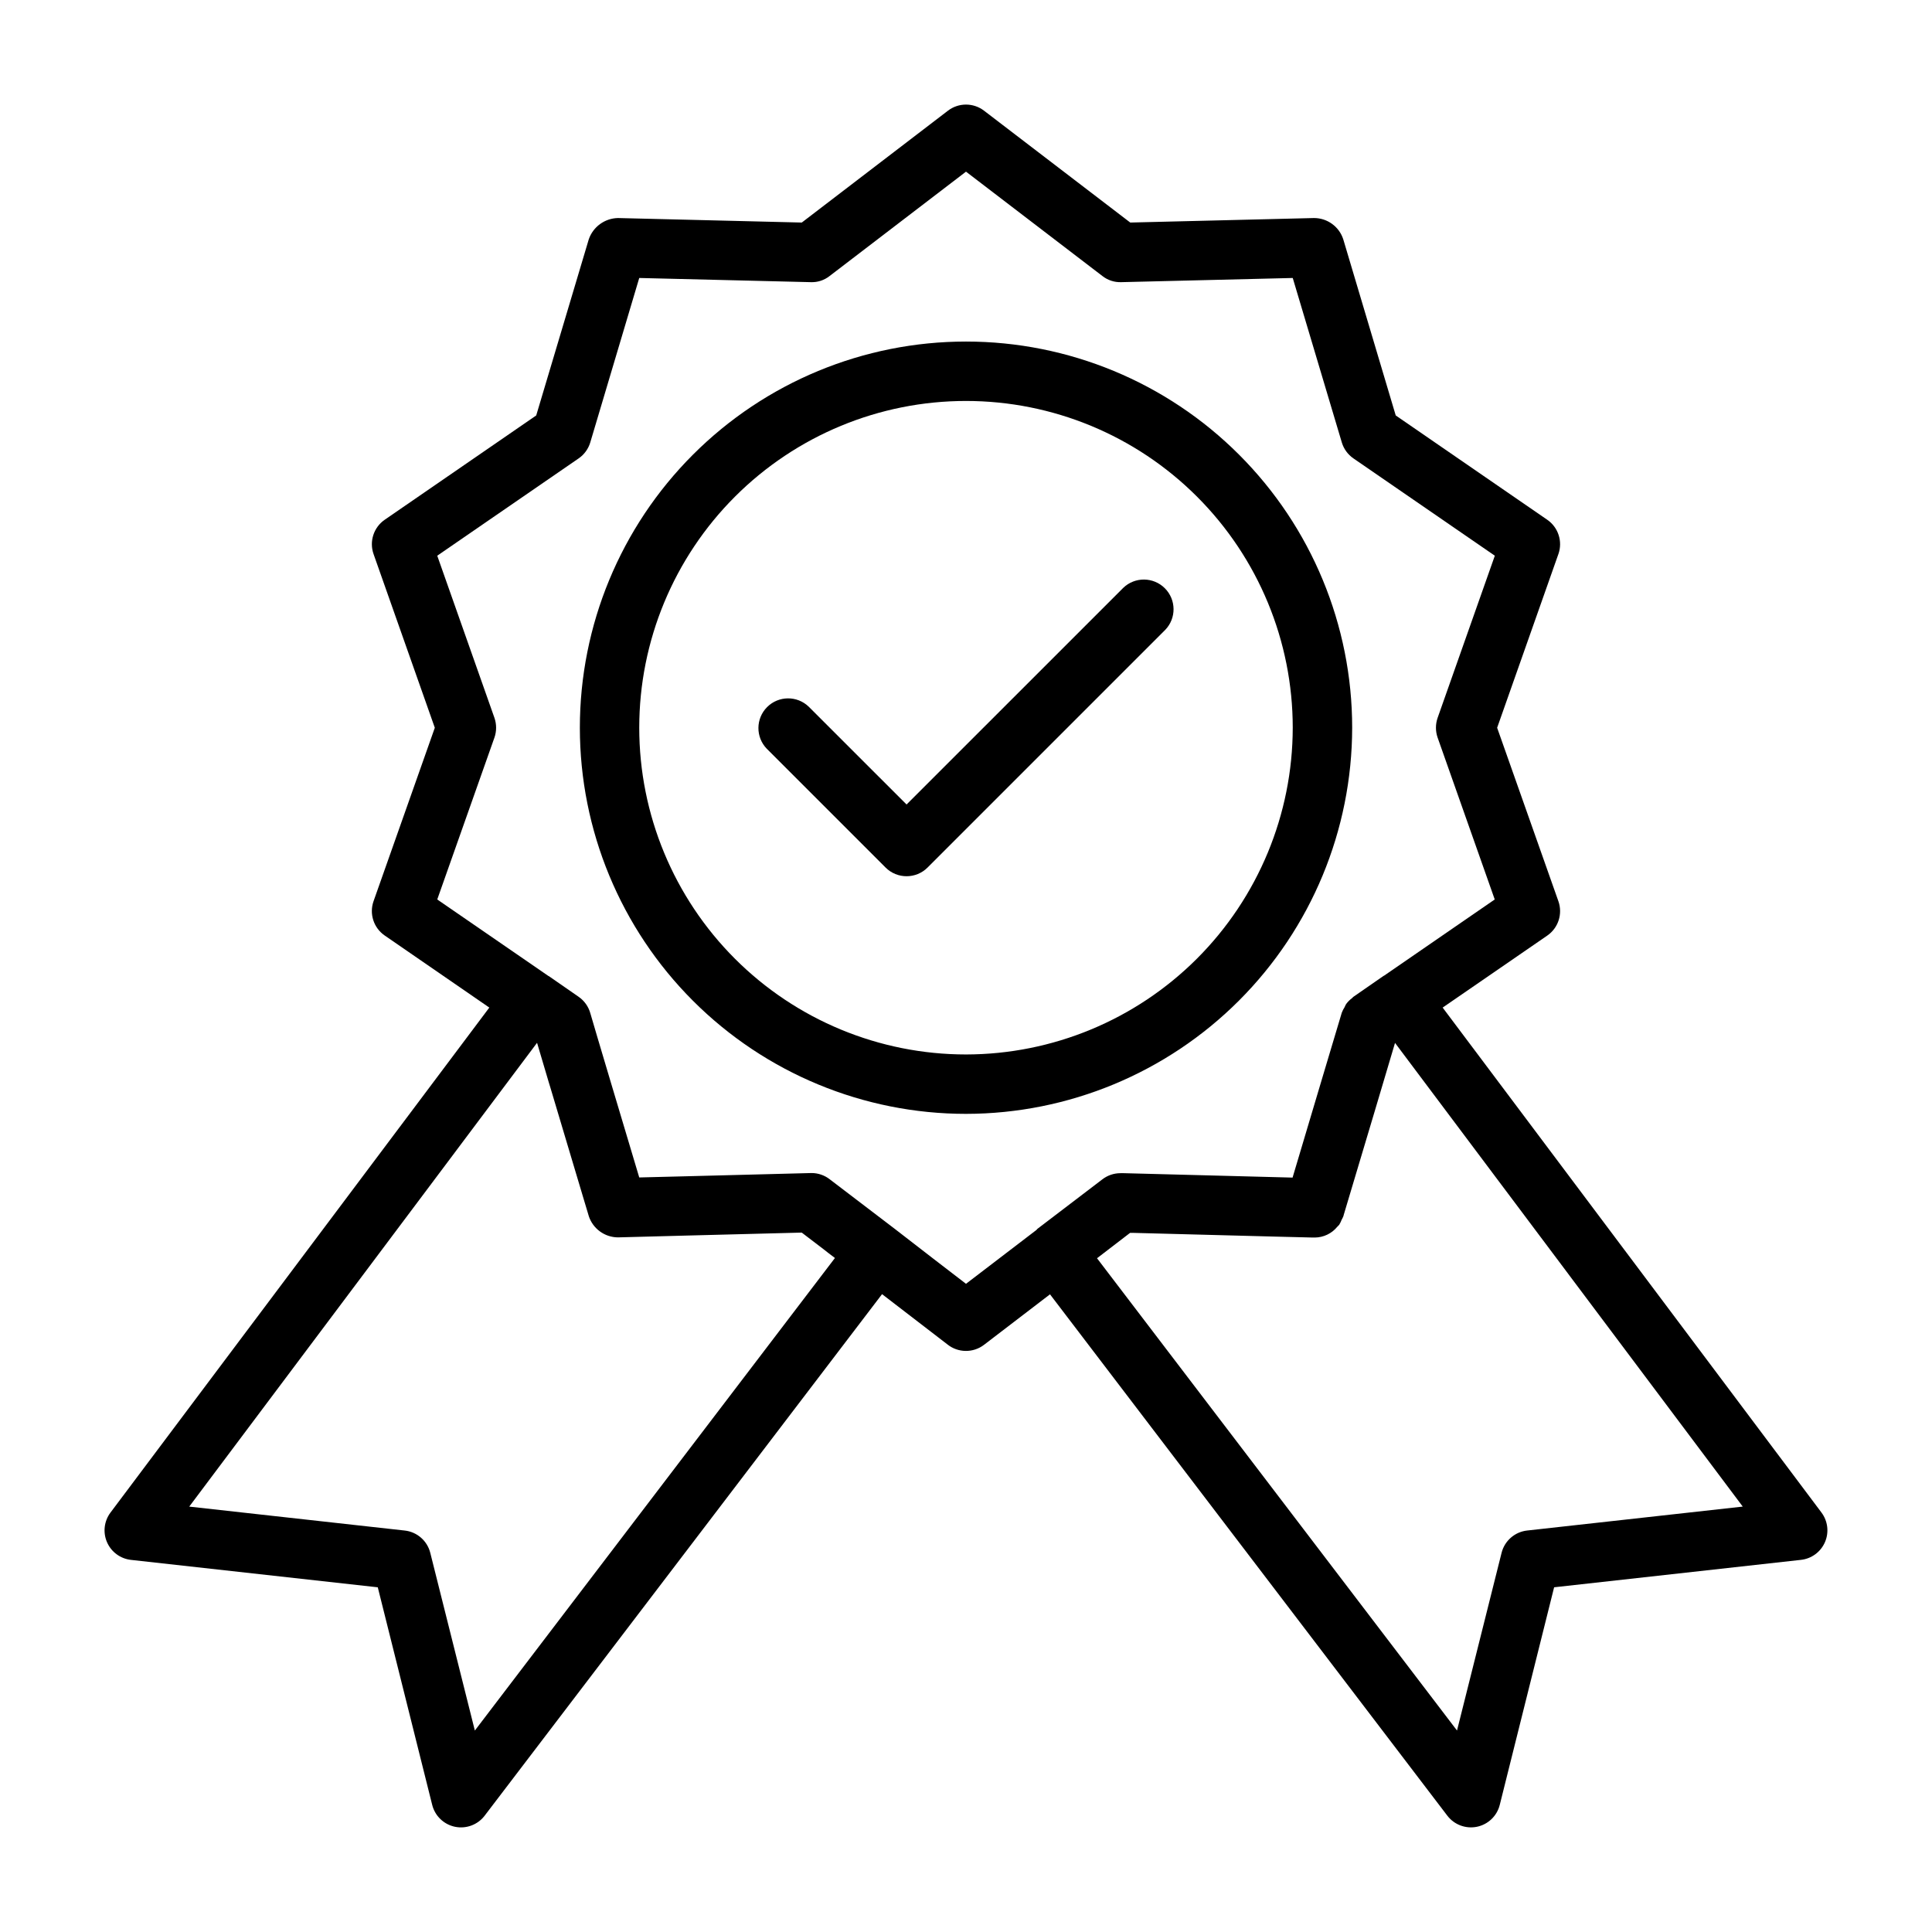
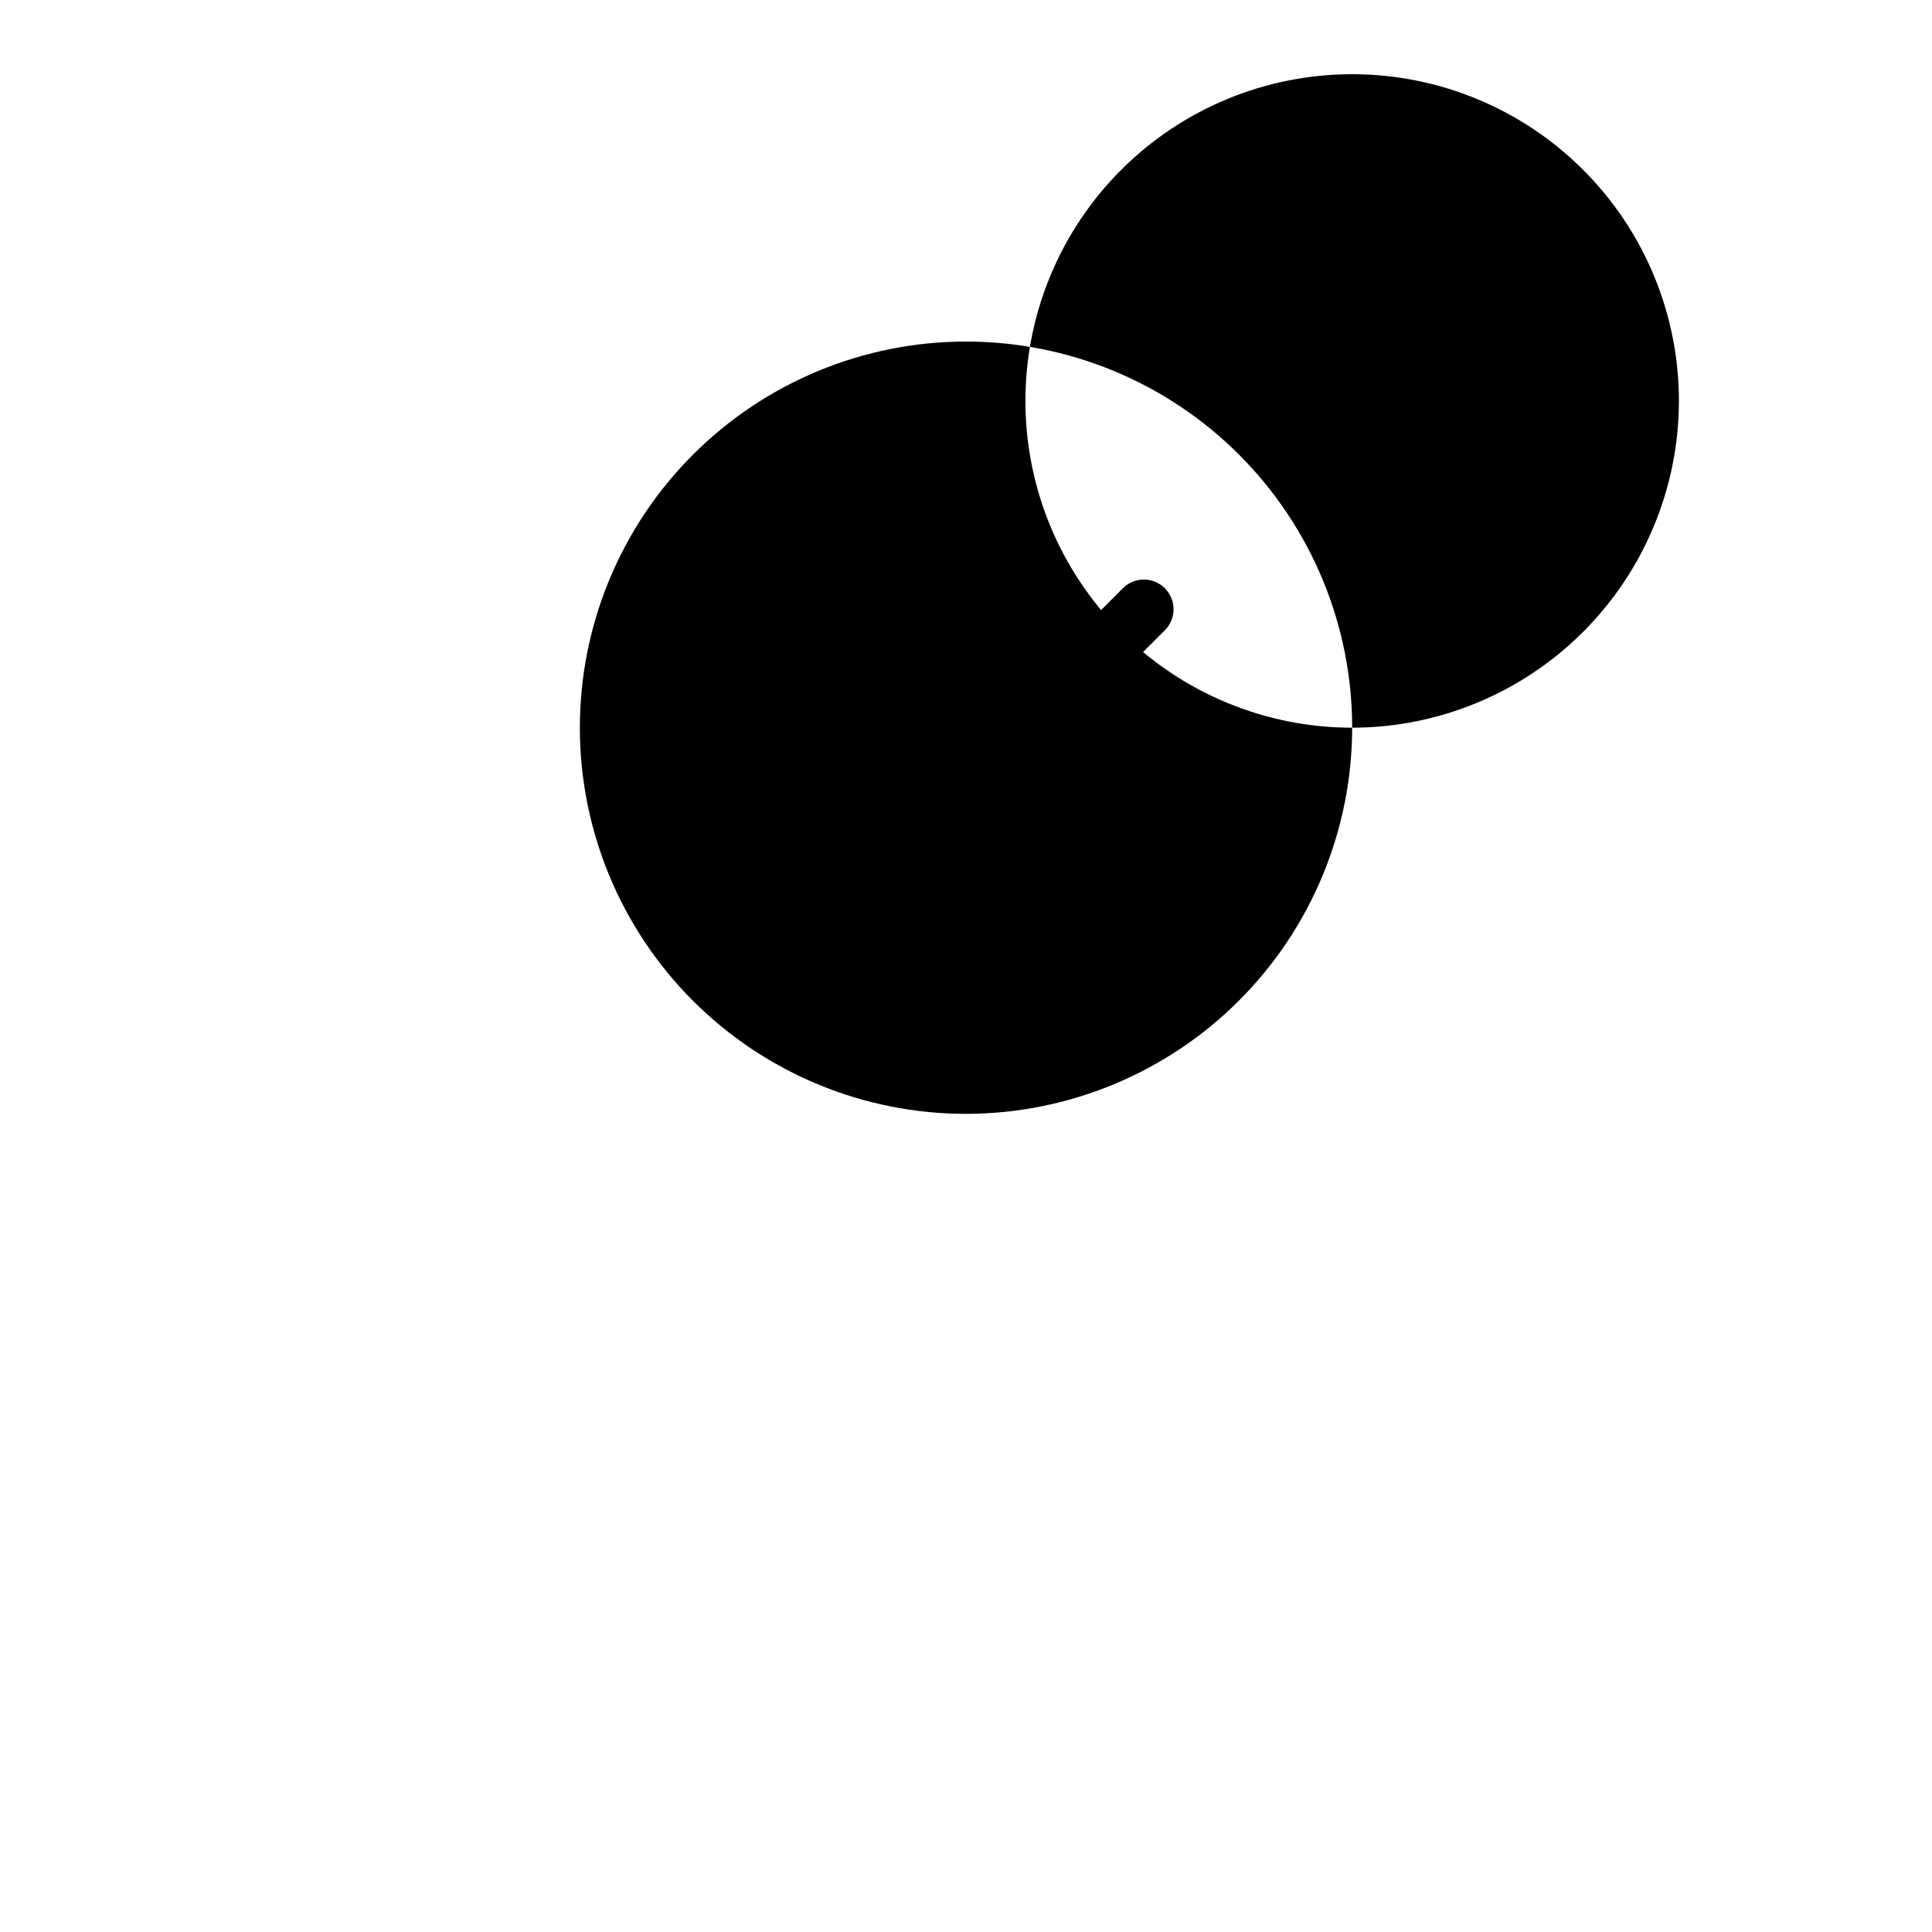
<svg xmlns="http://www.w3.org/2000/svg" fill="#000000" width="800px" height="800px" version="1.1" viewBox="144 144 512 512">
  <g>
-     <path d="m502.34 336.85c0-27.141-10.781-53.168-29.977-72.359-19.191-19.195-45.219-29.977-72.359-29.977-27.145 0-53.172 10.781-72.363 29.977-19.191 19.191-29.973 45.219-29.973 72.359 0 27.145 10.781 53.172 29.973 72.363 19.191 19.191 45.219 29.973 72.363 29.973 27.129-0.031 53.141-10.82 72.328-30.008 19.184-19.184 29.977-45.195 30.008-72.328zm-102.34 86.594c-22.969 0-44.992-9.125-61.23-25.363s-25.363-38.262-25.363-61.23c0-22.965 9.125-44.988 25.363-61.227 16.238-16.242 38.262-25.363 61.23-25.363 22.965 0 44.988 9.121 61.227 25.363 16.242 16.238 25.363 38.262 25.363 61.227-0.027 22.957-9.156 44.969-25.391 61.203-16.234 16.23-38.242 25.363-61.199 25.391z" />
+     <path d="m502.34 336.85c0-27.141-10.781-53.168-29.977-72.359-19.191-19.195-45.219-29.977-72.359-29.977-27.145 0-53.172 10.781-72.363 29.977-19.191 19.191-29.973 45.219-29.973 72.359 0 27.145 10.781 53.172 29.973 72.363 19.191 19.191 45.219 29.973 72.363 29.973 27.129-0.031 53.141-10.82 72.328-30.008 19.184-19.184 29.977-45.195 30.008-72.328zc-22.969 0-44.992-9.125-61.23-25.363s-25.363-38.262-25.363-61.23c0-22.965 9.125-44.988 25.363-61.227 16.238-16.242 38.262-25.363 61.23-25.363 22.965 0 44.988 9.121 61.227 25.363 16.242 16.238 25.363 38.262 25.363 61.227-0.027 22.957-9.156 44.969-25.391 61.203-16.234 16.23-38.242 25.363-61.199 25.391z" />
    <path d="m441.66 299.8-57.41 57.402-25.922-25.914c-3.09-2.984-8-2.941-11.035 0.094s-3.078 7.945-0.098 11.035l31.488 31.488c3.074 3.074 8.059 3.074 11.133 0l62.977-62.977c2.984-3.09 2.941-7.996-0.098-11.035-3.035-3.035-7.945-3.078-11.035-0.094z" />
-     <path d="m626.71 544.84-100.39-133.82 27.711-19.074c2.93-2.016 4.144-5.75 2.961-9.109l-16.234-45.973 16.23-46.027h0.004c1.18-3.352-0.031-7.082-2.961-9.098l-40.148-27.641-13.91-46.695c-1.09-3.348-4.207-5.617-7.731-5.621l-48.711 1.195-38.754-29.645c-2.82-2.156-6.734-2.156-9.559 0l-38.738 29.645-48.711-1.195c-3.5 0.07-6.582 2.312-7.731 5.621l-13.934 46.695-40.148 27.641c-2.926 2.016-4.141 5.746-2.957 9.098l16.23 46.027-16.23 45.949c-1.191 3.363 0.027 7.102 2.965 9.117l27.711 19.09-100.39 133.82c-1.695 2.262-2.051 5.258-0.93 7.852 1.125 2.594 3.551 4.387 6.359 4.695l65.402 7.266 14.422 57.664c0.734 2.934 3.082 5.188 6.047 5.801 2.961 0.609 6.012-0.531 7.848-2.934l105.32-138.22c5.984 4.621 11.645 8.957 14.824 11.398l2.488 1.914h-0.004c2.824 2.269 6.836 2.32 9.715 0.117l17.484-13.383 105.3 138.17c1.832 2.402 4.883 3.543 7.848 2.934 2.961-0.613 5.312-2.867 6.043-5.801l14.406-57.664 65.402-7.266c2.812-0.305 5.242-2.094 6.371-4.691 1.125-2.594 0.773-5.594-0.926-7.856zm-356.87 57.773-11.809-47.082c-0.797-3.195-3.496-5.559-6.769-5.922l-57.113-6.344 92.176-122.91c0.73 2.496 1.82 6.141 3.078 10.383l0.48 1.574 0.41 1.371c1.906 6.391 4.133 13.855 6.367 21.316 0.691 2.363 1.387 4.652 2.07 6.926l1.301 4.336-0.004 0.004c1.094 3.352 4.207 5.625 7.731 5.652l18.16-0.48 30.551-0.789 5.984 4.566 1 0.789 1.812 1.379zm130.16-118.39c-4.676-3.582-12.059-9.266-18.941-14.609-8.469-6.43-16.16-12.312-17.184-13.098v-0.004c-1.379-1.066-3.074-1.645-4.82-1.645-0.488 0-18.805 0.473-33.559 0.867l-12.09 0.305c-3.504-11.715-12.344-41.273-12.949-43.469-0.484-1.785-1.582-3.344-3.102-4.402l-7.949-5.512c-0.047 0-0.109 0-0.156-0.07l-29.375-20.219 15.152-42.887 0.004-0.004c0.59-1.695 0.59-3.543 0-5.242l-15.156-42.965 37.473-25.789c1.477-1.016 2.562-2.508 3.078-4.227l12.98-43.586 45.461 1.109c1.797 0.07 3.562-0.504 4.977-1.621l36.156-27.664 36.156 27.664c1.414 1.109 3.176 1.684 4.973 1.621l45.461-1.109 13.004 43.586c0.516 1.719 1.602 3.211 3.078 4.227l37.473 25.789-15.16 42.965c-0.594 1.699-0.594 3.547 0 5.242l15.137 42.891-29.363 20.223c-0.047 0-0.109 0-0.156 0.07l-7.949 5.512c-0.133 0.094-0.211 0.234-0.34 0.34v-0.004c-0.602 0.445-1.129 0.977-1.574 1.574-0.156 0.266-0.293 0.543-0.41 0.828-0.297 0.461-0.547 0.949-0.742 1.465-0.094 0.332-9.117 30.441-13.043 43.699l-12.066-0.316-32.621-0.852h-0.922c-1.746 0-3.438 0.578-4.816 1.645-1.023 0.789-8.715 6.668-17.184 13.098-0.109 0.086-0.164 0.219-0.277 0.309zm148.7 65.383c-3.269 0.363-5.973 2.727-6.769 5.922l-11.809 47.082-95.402-125.16 8.77-6.731h0.594c38.336 1.016 46.105 1.211 47.832 1.242h0.543c2.301-0.023 4.477-1.066 5.934-2.852 0.164-0.188 0.371-0.34 0.52-0.543 0.25-0.418 0.465-0.855 0.637-1.312 0.176-0.305 0.328-0.621 0.457-0.945l0.055-0.172v-0.047l1.227-4.109c4.762-15.91 10.141-33.906 12.406-41.598l92.152 122.88z" />
  </g>
</svg>